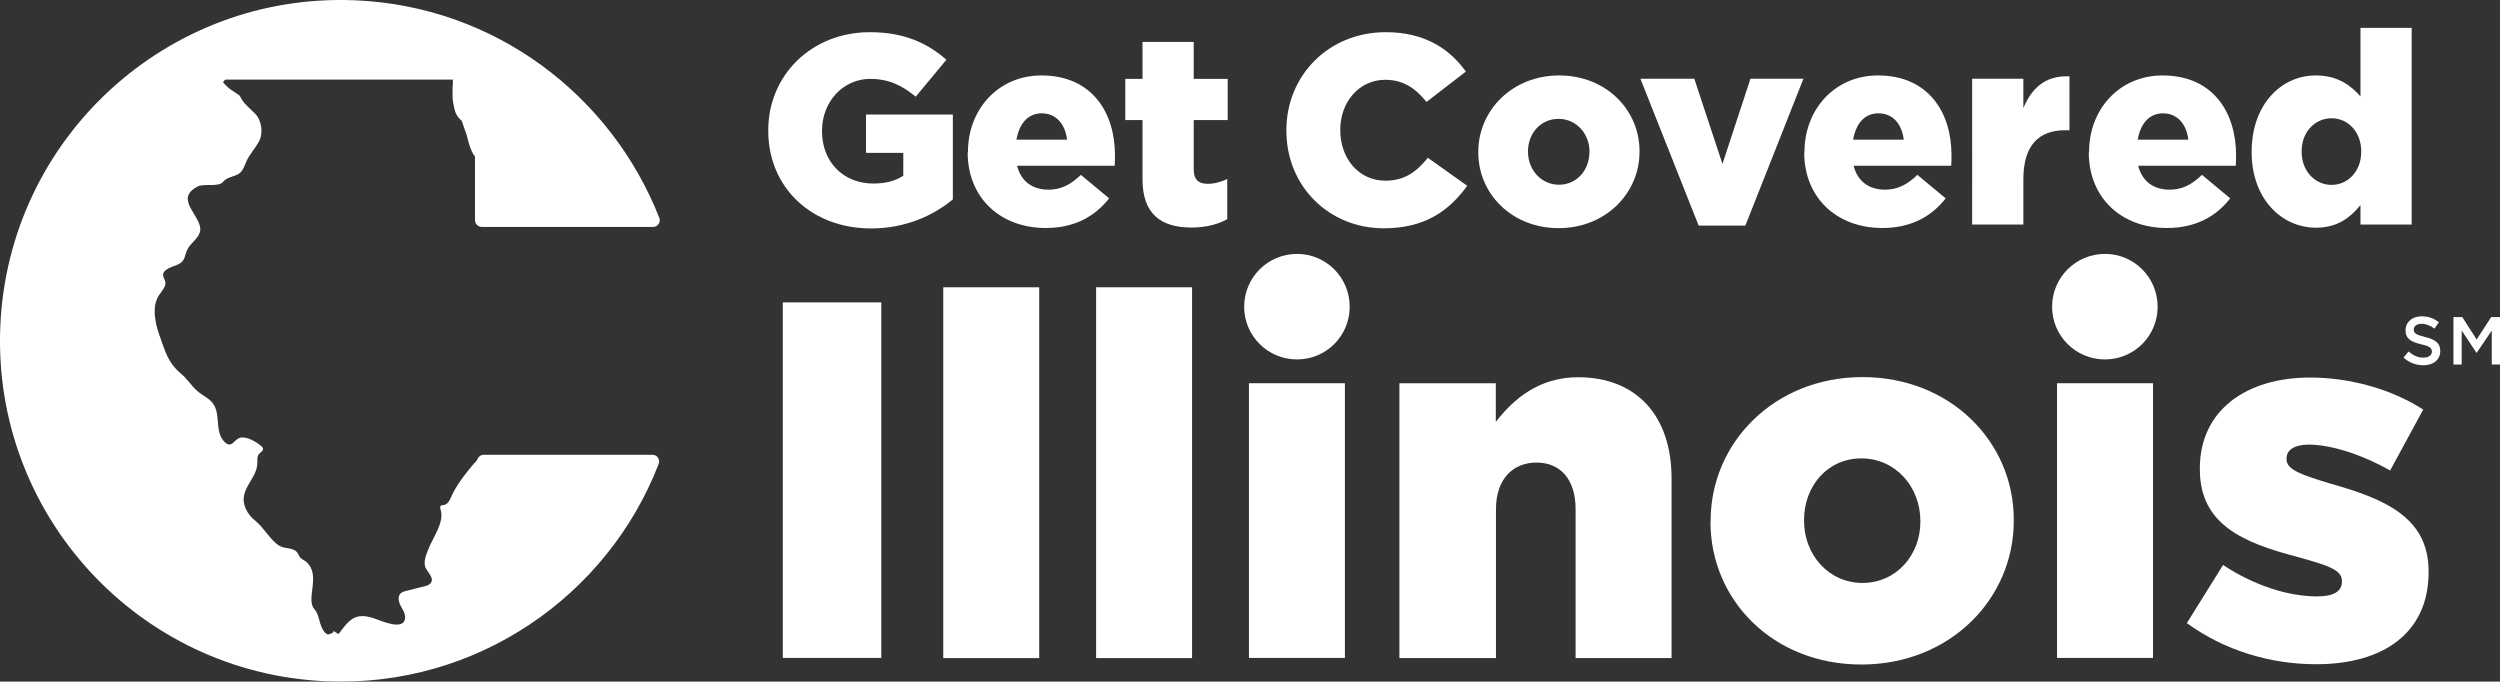
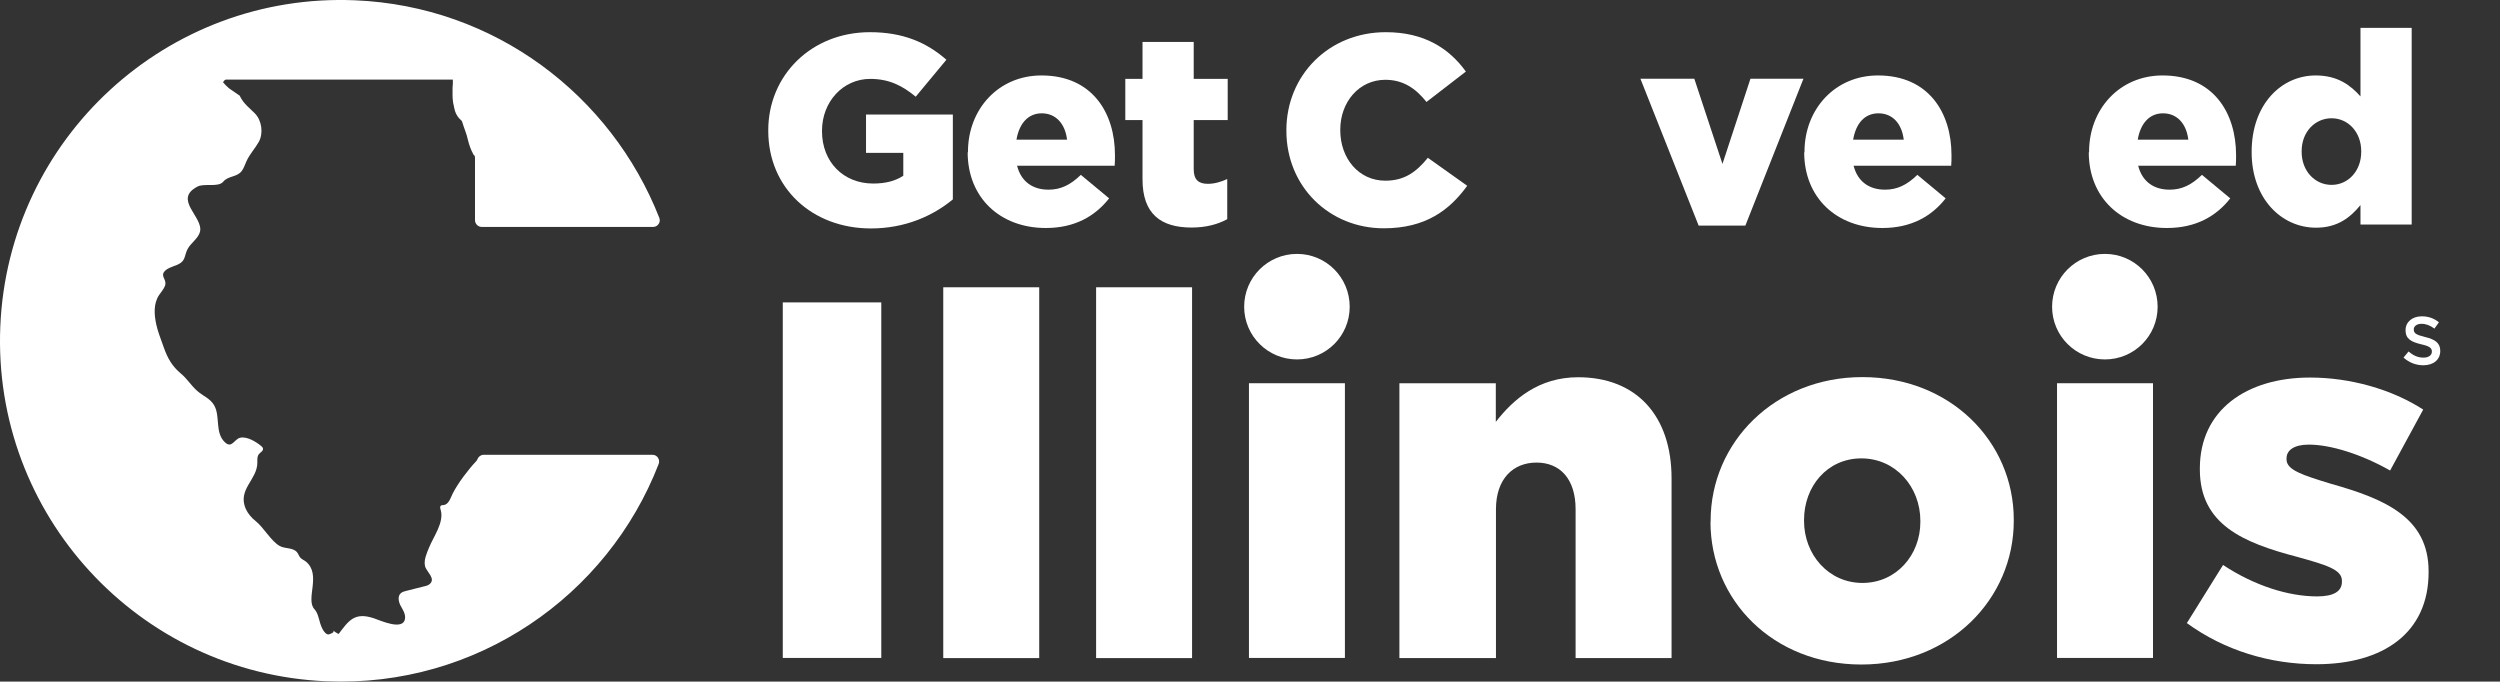
<svg xmlns="http://www.w3.org/2000/svg" id="Layer_2" data-name="Layer 2" viewBox="0 0 167 45.53">
  <rect x="0" y="0" width="167" height="45.53" fill="#333333" stroke="none" />
  <defs>
    <style>
      .cls-1 {
        fill: #fff;
      }
    </style>
  </defs>
  <g id="Layer_1-2" data-name="Layer 1">
    <g>
-       <path class="cls-1" d="M32.31,30.38c-.18,0-.34.11-.41.28-.03.07-.06.13-.11.17-.51.54-1.21,1.46-1.55,2.14-.15.31-.27.73-.61.77-.06,0-.13,0-.18.04-.08.07-.04.19-.01.29.24.82-.49,1.79-.78,2.51-.15.37-.36.82-.27,1.23.08.37.73.82.33,1.19-.1.1-.25.14-.39.17-.4.1-.79.2-1.19.3-.13.03-.27.07-.37.16-.22.2-.15.56-.01.83.14.26.32.52.3.82-.07.91-1.66.16-2.09.02-1.29-.43-1.68.16-2.35,1.05-.14-.06-.25-.15-.38-.24.18.13-.23.26-.29.27-.28.02-.51-.55-.56-.74-.1-.33-.16-.7-.39-.95-.61-.68.49-2.31-.57-3.18-.12-.09-.27-.15-.37-.26-.09-.1-.13-.25-.22-.36-.26-.32-.78-.22-1.14-.41-.57-.3-1.1-1.26-1.62-1.67-.28-.22-.52-.5-.67-.83-.55-1.29.77-1.93.78-3.06,0-.21-.02-.45.12-.6.09-.11.26-.18.26-.33,0-.09-.07-.15-.14-.21-.33-.27-.93-.64-1.38-.54-.41.09-.56.76-1.04.29-.66-.64-.29-1.69-.69-2.43-.26-.48-.77-.65-1.15-.99-.41-.36-.66-.8-1.08-1.15-.59-.49-.89-1.02-1.15-1.75-.1-.28-.2-.56-.3-.84-.08-.23-.15-.46-.2-.69-.14-.65-.2-1.38.18-1.96.13-.2.3-.38.39-.6.17-.4-.24-.6-.08-.91.15-.28.64-.41.91-.52.59-.26.45-.59.69-1.05.21-.41.72-.71.83-1.16.24-.99-1.83-2.16-.16-3.02.44-.23,1.39.07,1.71-.32.34-.41.92-.29,1.24-.72.14-.19.21-.42.31-.64.21-.47.57-.85.82-1.29.33-.58.21-1.45-.26-1.92-.35-.36-.74-.62-1-1.16-.01-.03-.04-.05-.07-.06-.2-.14-.41-.28-.61-.42-.06-.04-.12-.1-.17-.15-.06-.05-.12-.11-.17-.17-.03-.04-.07-.08-.1-.11.06-.14.17-.18.17-.18h15.18s0,.19,0,.28c0,.09-.02.18-.02.26,0,.17,0,.34,0,.51,0,.2.03.53.09.72,0,.03.01.05.01.07.06.34.2.64.47.87.03.02.06.07.07.1.07.21.13.42.21.62s.13.4.18.61c.08.31.18.62.34.91.01.03.02.06.04.07.09.06.09.15.09.25,0,.27,0,.55,0,.82,0,.24,0,.48,0,.72,0,.86,0,1.72,0,2.58,0,.24.2.45.45.45h11.45c.31,0,.53-.32.41-.61C40.82,6.36,33.05.41,23.72.02,11.16-.51.55,9.24.02,21.81c-.53,12.56,9.23,23.17,21.79,23.7,10,.42,18.77-5.68,22.19-14.52.11-.29-.1-.61-.41-.61h-11.27Z" />
+       <path class="cls-1" d="M32.31,30.38c-.18,0-.34.11-.41.28-.03.07-.06.13-.11.17-.51.54-1.21,1.46-1.55,2.14-.15.31-.27.73-.61.77-.06,0-.13,0-.18.04-.08.07-.04.19-.01.29.24.82-.49,1.79-.78,2.51-.15.37-.36.82-.27,1.23.08.37.73.82.33,1.19-.1.1-.25.14-.39.17-.4.1-.79.2-1.19.3-.13.03-.27.07-.37.16-.22.2-.15.56-.01.83.14.26.32.52.3.82-.07.91-1.66.16-2.09.02-1.29-.43-1.68.16-2.35,1.05-.14-.06-.25-.15-.38-.24.18.13-.23.26-.29.27-.28.02-.51-.55-.56-.74-.1-.33-.16-.7-.39-.95-.61-.68.49-2.31-.57-3.18-.12-.09-.27-.15-.37-.26-.09-.1-.13-.25-.22-.36-.26-.32-.78-.22-1.14-.41-.57-.3-1.1-1.26-1.62-1.67-.28-.22-.52-.5-.67-.83-.55-1.29.77-1.93.78-3.06,0-.21-.02-.45.12-.6.09-.11.26-.18.26-.33,0-.09-.07-.15-.14-.21-.33-.27-.93-.64-1.38-.54-.41.09-.56.76-1.04.29-.66-.64-.29-1.69-.69-2.43-.26-.48-.77-.65-1.15-.99-.41-.36-.66-.8-1.08-1.15-.59-.49-.89-1.02-1.15-1.75-.1-.28-.2-.56-.3-.84-.08-.23-.15-.46-.2-.69-.14-.65-.2-1.38.18-1.96.13-.2.3-.38.39-.6.17-.4-.24-.6-.08-.91.15-.28.64-.41.91-.52.59-.26.45-.59.69-1.05.21-.41.72-.71.83-1.16.24-.99-1.83-2.16-.16-3.02.44-.23,1.39.07,1.71-.32.34-.41.92-.29,1.24-.72.14-.19.21-.42.31-.64.21-.47.57-.85.82-1.29.33-.58.21-1.45-.26-1.92-.35-.36-.74-.62-1-1.16-.01-.03-.04-.05-.07-.06-.2-.14-.41-.28-.61-.42-.06-.04-.12-.1-.17-.15-.06-.05-.12-.11-.17-.17-.03-.04-.07-.08-.1-.11.06-.14.17-.18.17-.18h15.18s0,.19,0,.28c0,.09-.02.18-.02.26,0,.17,0,.34,0,.51,0,.2.03.53.09.72,0,.03.01.05.01.07.06.34.2.64.47.87.03.02.06.07.07.1.07.21.13.42.21.62s.13.4.18.61c.08.31.18.62.34.91.01.03.02.06.04.07.09.06.09.15.09.25,0,.27,0,.55,0,.82,0,.24,0,.48,0,.72,0,.86,0,1.72,0,2.58,0,.24.2.45.45.45h11.45c.31,0,.53-.32.41-.61C40.82,6.36,33.05.41,23.72.02,11.16-.51.55,9.24.02,21.81c-.53,12.56,9.23,23.17,21.79,23.7,10,.42,18.77-5.68,22.19-14.52.11-.29-.1-.61-.41-.61h-11.27" />
      <path class="cls-1" d="M144.13,20.49c0,1.95-1.57,3.52-3.52,3.52s-3.53-1.57-3.53-3.52,1.58-3.53,3.53-3.53,3.52,1.58,3.52,3.53" />
      <path class="cls-1" d="M90.16,20.49c0,1.95-1.57,3.52-3.52,3.52s-3.53-1.57-3.53-3.52,1.58-3.53,3.53-3.53,3.52,1.58,3.52,3.53" />
      <g>
        <path class="cls-1" d="M51.32,8.74v-.04c0-3.67,2.88-6.55,6.79-6.55,2.21,0,3.78.68,5.11,1.84l-2.05,2.47c-.9-.75-1.8-1.19-3.04-1.19-1.82,0-3.22,1.53-3.22,3.46v.04c0,2.04,1.42,3.49,3.42,3.49.85,0,1.49-.18,2.01-.52v-1.53h-2.49v-2.56h5.8v5.67c-1.33,1.1-3.19,1.94-5.47,1.94-3.93,0-6.86-2.7-6.86-6.52" />
        <path class="cls-1" d="M64.66,10.18v-.04c0-2.84,2.03-5.1,4.91-5.1,3.37,0,4.91,2.47,4.91,5.33,0,.22,0,.47-.02.7h-6.52c.27,1.06,1.04,1.6,2.1,1.6.81,0,1.46-.31,2.16-.99l1.89,1.57c-.94,1.19-2.29,1.98-4.23,1.98-3.06,0-5.22-2.03-5.22-5.06M71.28,9.33c-.13-1.08-.76-1.76-1.69-1.76s-1.51.7-1.69,1.76h3.39Z" />
        <path class="cls-1" d="M76.32,11.98v-3.96h-1.15v-2.75h1.15v-2.47h3.42v2.47h2.27v2.75h-2.27v3.29c0,.68.31.97.94.97.45,0,.88-.13,1.3-.32v2.68c-.61.34-1.42.56-2.38.56-2.05,0-3.28-.9-3.28-3.22" />
      </g>
      <g>
        <path class="cls-1" d="M85.93,8.74v-.04c0-3.67,2.83-6.55,6.64-6.55,2.57,0,4.23,1.08,5.35,2.63l-2.63,2.03c-.72-.9-1.55-1.48-2.75-1.48-1.76,0-3.01,1.49-3.01,3.33v.04c0,1.89,1.24,3.37,3.01,3.37,1.31,0,2.09-.61,2.84-1.53l2.63,1.87c-1.19,1.64-2.79,2.84-5.58,2.84-3.6,0-6.5-2.75-6.5-6.52" />
-         <path class="cls-1" d="M98.75,10.18v-.04c0-2.77,2.27-5.1,5.4-5.1s5.37,2.29,5.37,5.06v.04c0,2.77-2.27,5.1-5.4,5.1s-5.37-2.29-5.37-5.06M106.18,10.18v-.04c0-1.19-.86-2.2-2.07-2.2s-2.04.99-2.04,2.16v.04c0,1.19.87,2.2,2.07,2.2s2.03-.99,2.03-2.16" />
        <polygon class="cls-1" points="109.58 5.26 113.18 5.26 115.06 10.95 116.93 5.26 120.47 5.26 116.59 15.07 113.47 15.07 109.58 5.26" />
        <path class="cls-1" d="M120.54,10.18v-.04c0-2.84,2.03-5.1,4.91-5.1,3.37,0,4.91,2.47,4.91,5.33,0,.22,0,.47-.02.7h-6.52c.27,1.06,1.04,1.6,2.1,1.6.81,0,1.46-.31,2.16-.99l1.89,1.57c-.93,1.19-2.29,1.98-4.23,1.98-3.06,0-5.22-2.03-5.22-5.06M127.17,9.33c-.13-1.08-.75-1.76-1.69-1.76s-1.51.7-1.69,1.76h3.39Z" />
-         <path class="cls-1" d="M131.74,5.26h3.42v1.96c.56-1.33,1.46-2.19,3.08-2.12v3.6h-.29c-1.78,0-2.79,1.03-2.79,3.28v3.02h-3.42V5.26Z" />
        <path class="cls-1" d="M139.55,10.18v-.04c0-2.84,2.03-5.1,4.91-5.1,3.37,0,4.91,2.47,4.91,5.33,0,.22,0,.47-.02.7h-6.52c.27,1.06,1.04,1.6,2.1,1.6.81,0,1.46-.31,2.16-.99l1.89,1.57c-.93,1.19-2.29,1.98-4.23,1.98-3.06,0-5.22-2.03-5.22-5.06M146.18,9.33c-.13-1.08-.76-1.76-1.69-1.76s-1.51.7-1.69,1.76h3.39Z" />
        <path class="cls-1" d="M150.41,10.18v-.04c0-3.17,1.98-5.1,4.28-5.1,1.48,0,2.34.67,2.99,1.4V1.86h3.42v13.14h-3.42v-1.3c-.67.81-1.51,1.51-2.97,1.51-2.3,0-4.3-1.93-4.3-5.04M157.73,10.14v-.04c0-1.28-.88-2.2-1.98-2.2s-2,.9-2,2.2v.04c0,1.3.9,2.21,2,2.21s1.98-.92,1.98-2.21" />
      </g>
      <path class="cls-1" d="M160.56,23.88l.33-.4c.31.26.61.41,1,.41.34,0,.56-.16.56-.4h0c0-.23-.13-.36-.71-.49-.67-.16-1.05-.36-1.05-.94h0c0-.55.45-.93,1.08-.93.46,0,.83.14,1.15.4l-.3.42c-.28-.21-.57-.32-.86-.32-.33,0-.52.17-.52.37h0c0,.26.14.36.75.51.67.16,1.02.4,1.02.93h0c0,.6-.47.96-1.13.96-.48,0-.94-.17-1.32-.51" />
-       <polygon class="cls-1" points="163.89 21.18 164.48 21.18 165.44 22.68 166.41 21.18 167 21.18 167 24.35 166.45 24.35 166.45 22.08 165.44 23.57 165.43 23.57 164.44 22.08 164.44 24.35 163.89 24.35 163.89 21.18" />
      <g>
        <path class="cls-1" d="M52.29,20.2h6.58v23.75h-6.58v-23.75h0Z" />
        <path class="cls-1" d="M63.01,19.19h6.41v24.77h-6.41v-24.77Z" />
        <path class="cls-1" d="M73.22,19.19h6.41v24.77h-6.41v-24.77Z" />
        <path class="cls-1" d="M83.43,25.6h6.41v18.35h-6.41v-18.35Z" />
        <path class="cls-1" d="M93.47,25.6h6.45v2.58c1.19-1.53,2.88-2.98,5.5-2.98,3.9,0,6.24,2.58,6.24,6.75v12.01h-6.41v-9.94c0-2.04-1.05-3.12-2.61-3.12s-2.71,1.08-2.71,3.12v9.94h-6.45v-18.35h0Z" />
        <path class="cls-1" d="M114.27,34.86v-.07c0-5.23,4.27-9.6,10.14-9.6s10.11,4.31,10.11,9.53v.07c0,5.23-4.27,9.6-10.18,9.6s-10.08-4.31-10.08-9.53h0ZM128.28,34.86v-.07c0-2.27-1.66-4.17-3.94-4.17s-3.83,1.87-3.83,4.11v.07c0,2.24,1.63,4.14,3.9,4.14s3.87-1.87,3.87-4.07h0Z" />
        <path class="cls-1" d="M137.41,25.6h6.41v18.35h-6.41v-18.35Z" />
        <path class="cls-1" d="M146.09,41.61l2.41-3.87c2.1,1.39,4.38,2.1,6.28,2.1,1.12,0,1.66-.34,1.66-.98v-.07c0-.75-1.05-1.05-2.98-1.59-3.63-.95-6.51-2.17-6.51-5.84v-.07c0-3.9,3.12-6.07,7.36-6.07,2.68,0,5.46.78,7.56,2.14l-2.21,4.07c-1.9-1.08-3.97-1.73-5.43-1.73-.98,0-1.49.37-1.49.92v.07c0,.71,1.08,1.05,2.98,1.63,3.63,1.02,6.51,2.27,6.51,5.84v.07c0,4.04-3.02,6.14-7.5,6.14-3.09,0-6.14-.92-8.65-2.75h0Z" />
      </g>
    </g>
  </g>
</svg>